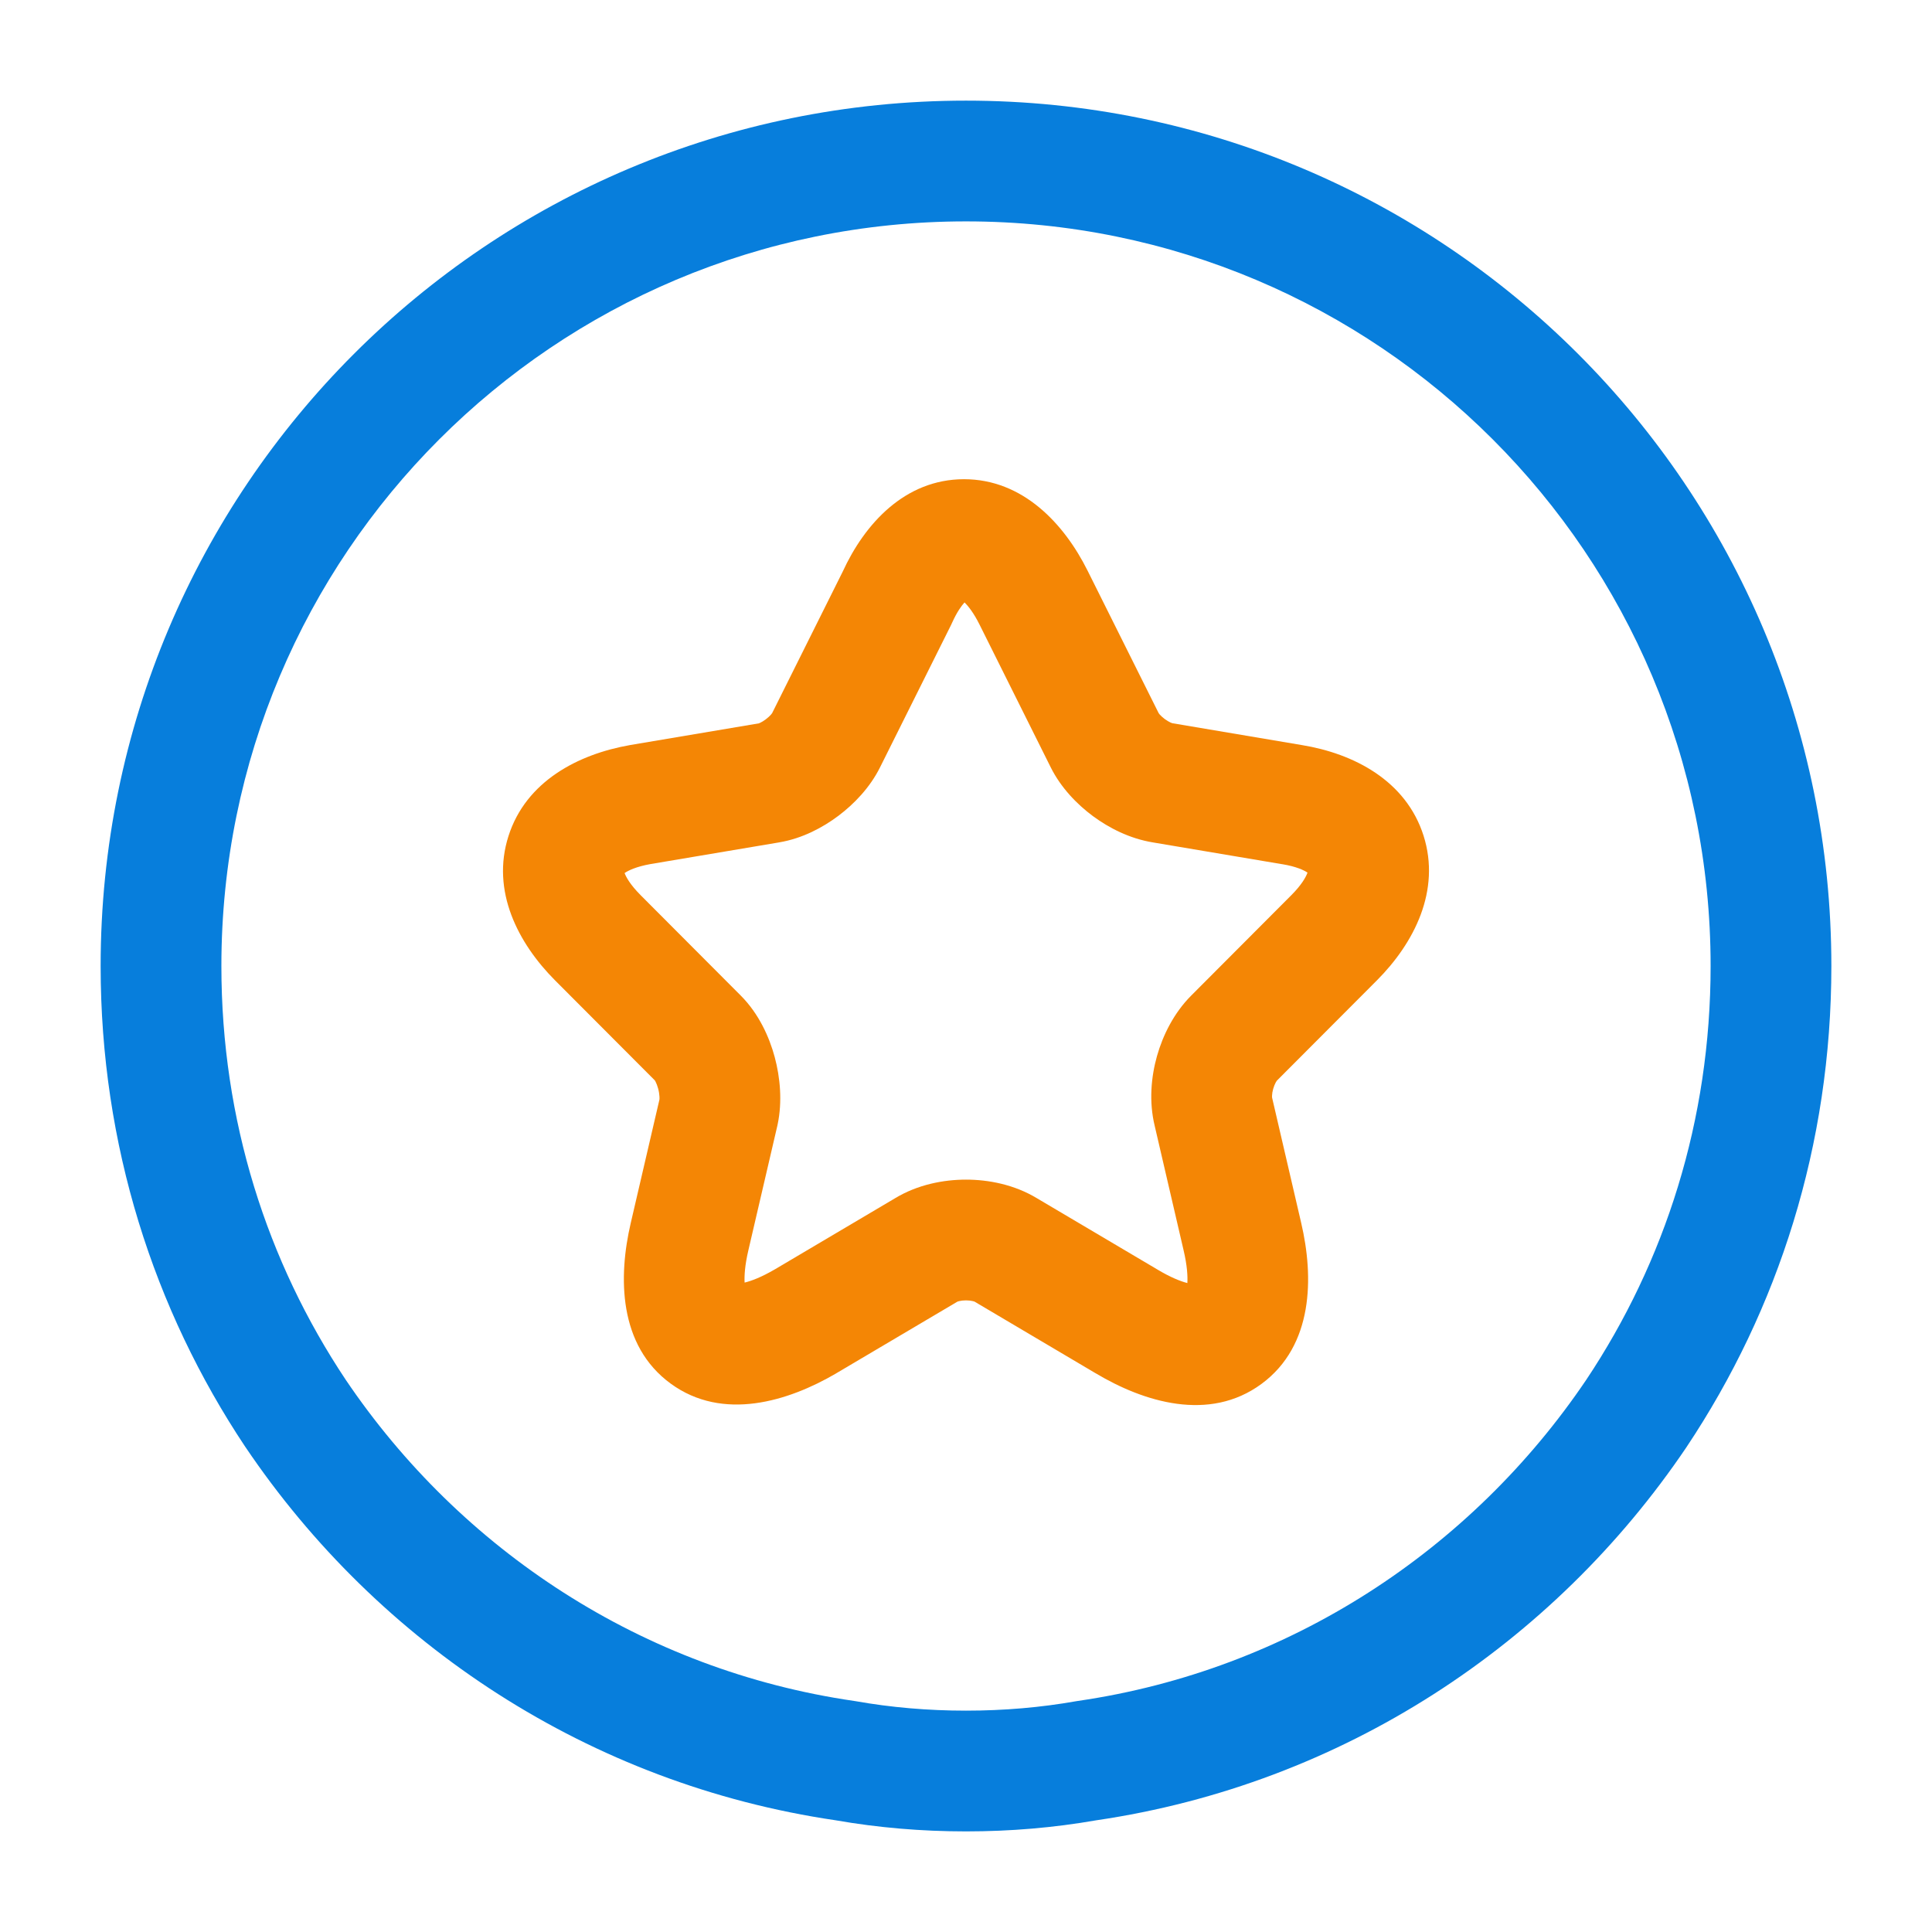
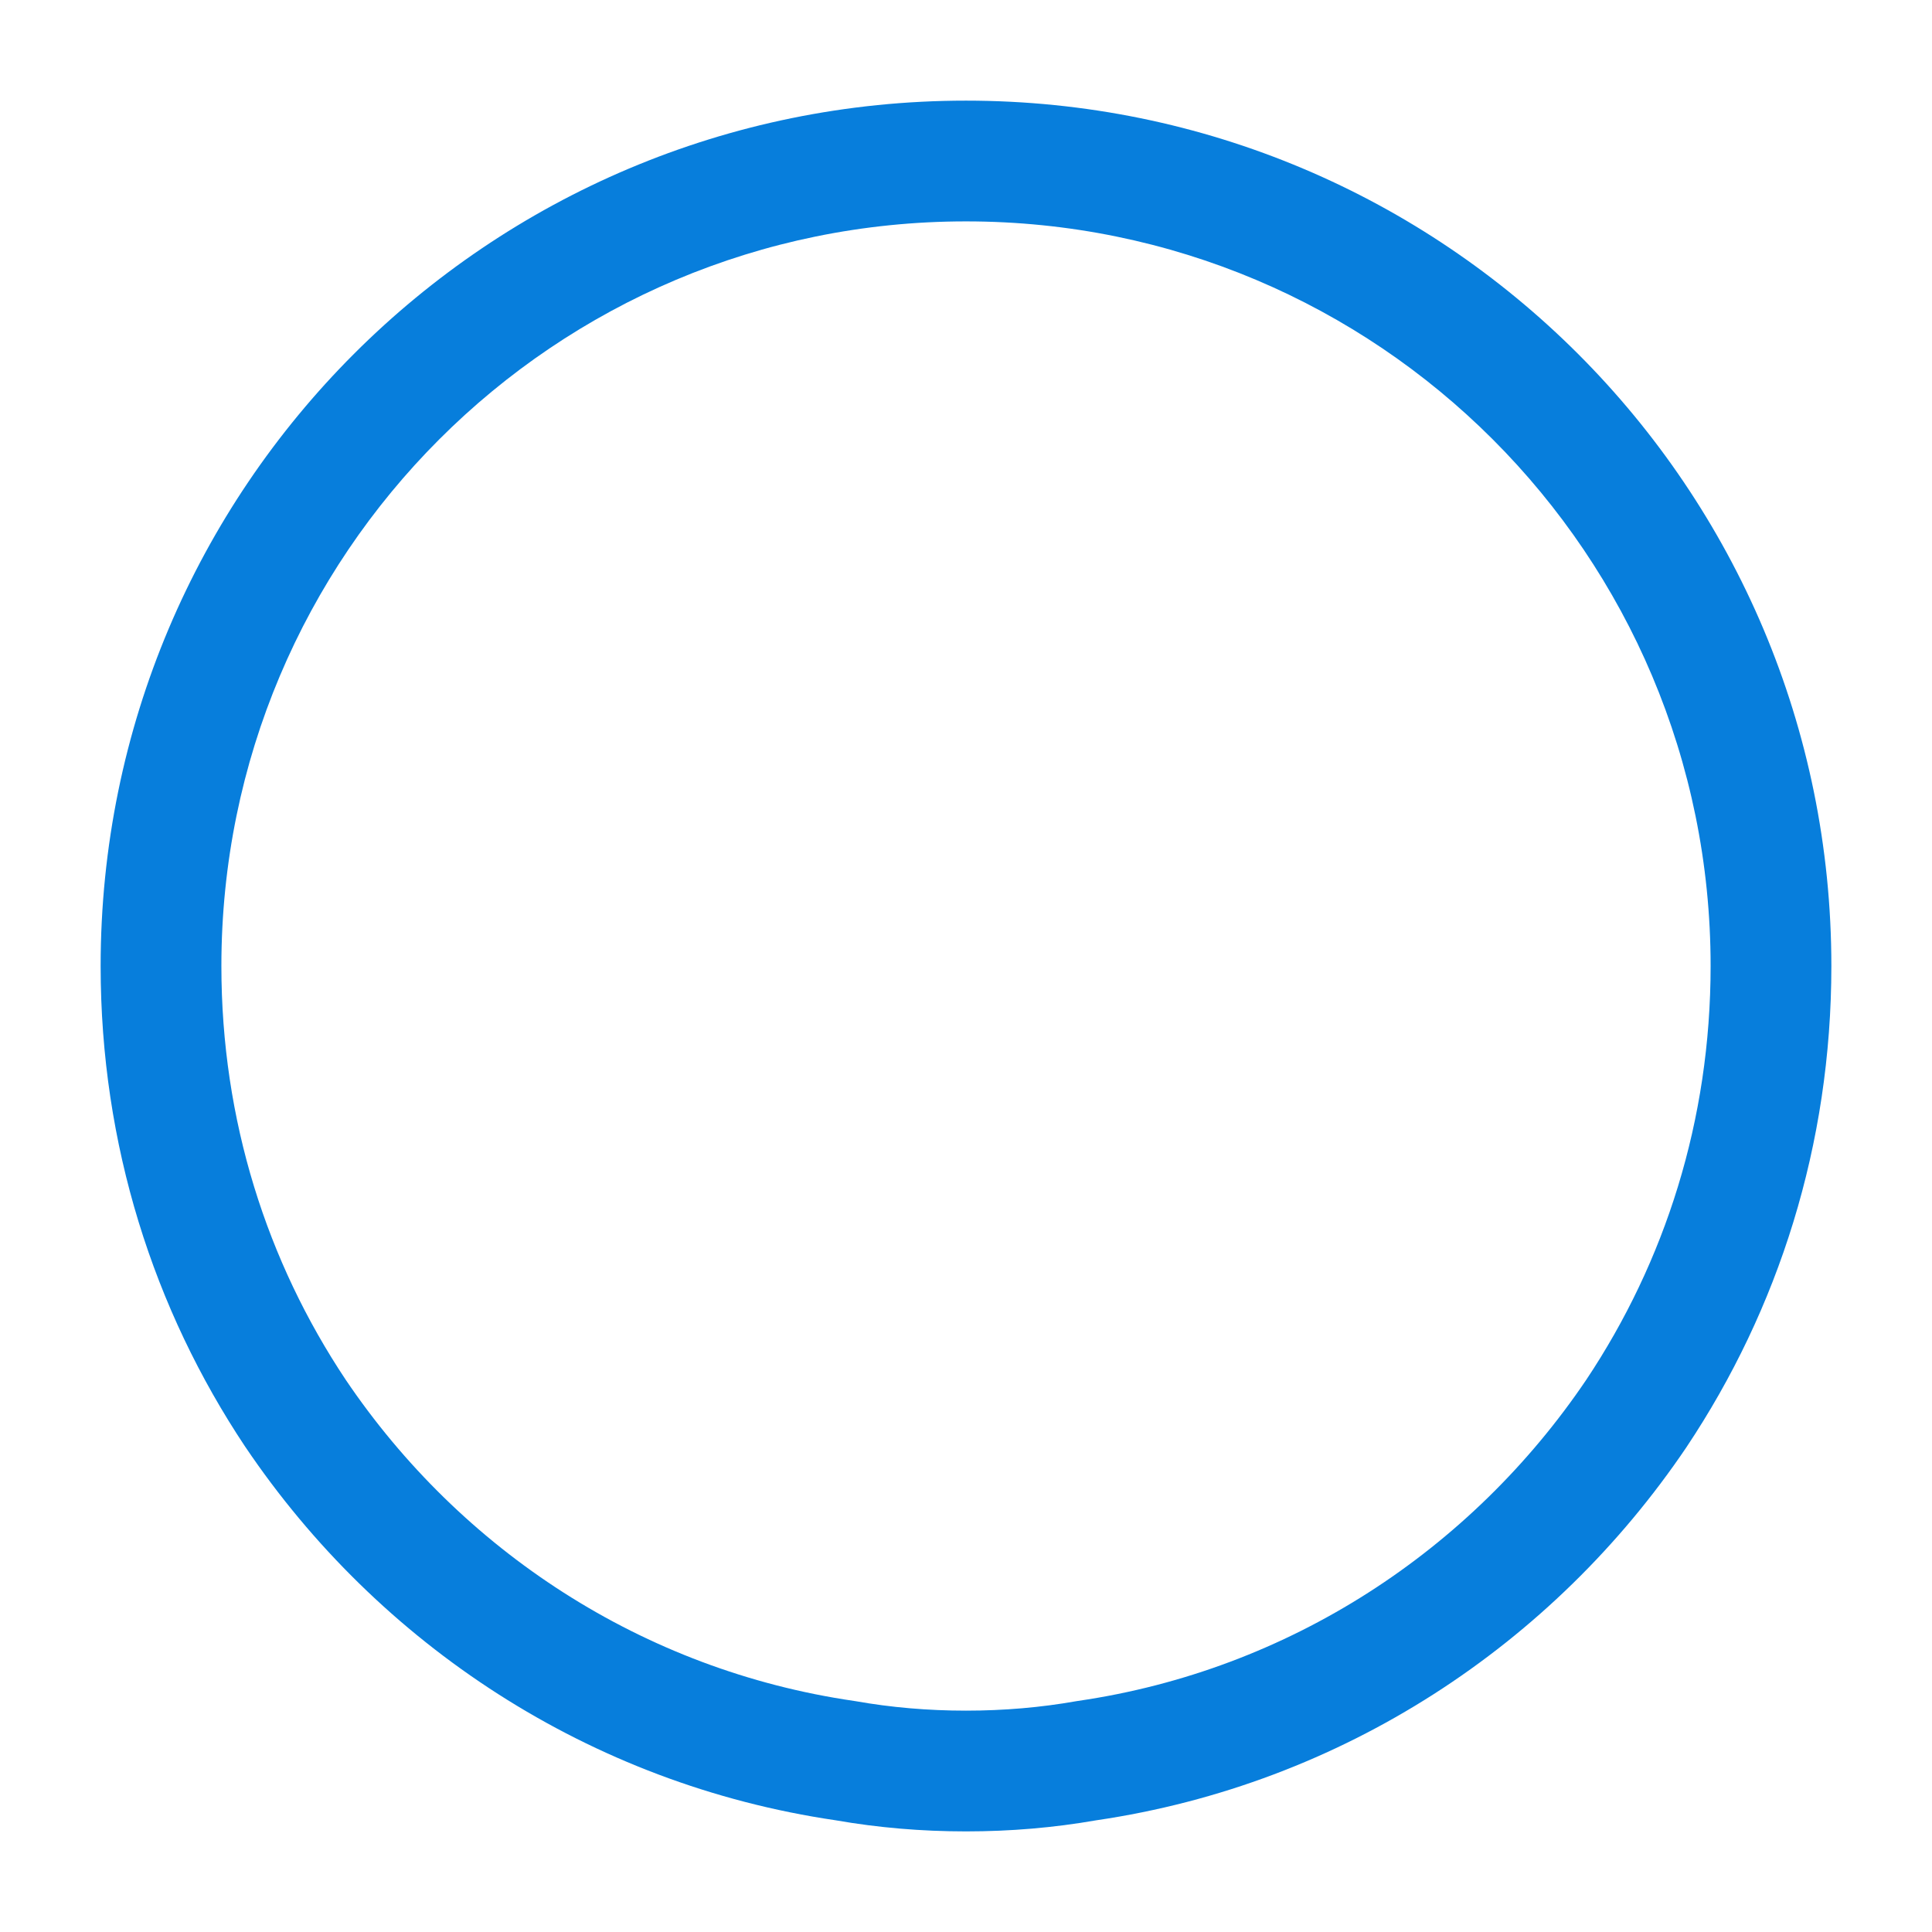
<svg xmlns="http://www.w3.org/2000/svg" width="56" height="56" viewBox="0 0 56 56" fill="none">
  <path fill-rule="evenodd" clip-rule="evenodd" d="M28 6.417C16.066 6.417 6.417 16.067 6.417 28C6.417 32.478 7.742 36.574 10.02 39.992C13.356 44.932 18.628 48.41 24.752 49.302C24.77 49.304 24.787 49.307 24.804 49.31C25.833 49.492 26.898 49.584 28 49.584C29.102 49.584 30.167 49.492 31.196 49.31C31.208 49.308 31.22 49.306 31.233 49.304C31.238 49.303 31.242 49.303 31.247 49.302C37.371 48.41 42.644 44.932 45.98 39.992C48.258 36.574 49.583 32.478 49.583 28C49.583 16.067 39.933 6.417 28 6.417ZM2.917 28C2.917 14.134 14.133 2.917 28 2.917C41.866 2.917 53.083 14.134 53.083 28C53.083 33.187 51.543 37.957 48.889 41.938L48.884 41.946C45.024 47.664 38.908 51.715 31.778 52.762C30.548 52.977 29.288 53.084 28 53.084C26.711 53.084 25.451 52.977 24.222 52.762C17.092 51.715 10.975 47.664 7.116 41.946L7.11 41.938L7.11 41.938C4.457 37.957 2.917 33.187 2.917 28Z" fill="#077EDC" />
-   <path fill-rule="evenodd" clip-rule="evenodd" d="M31.525 16.543C30.845 15.179 29.647 13.89 27.943 13.89C26.223 13.89 25.056 15.195 24.426 16.57L22.38 20.672C22.377 20.677 22.366 20.692 22.345 20.716C22.31 20.756 22.259 20.803 22.198 20.849C22.137 20.895 22.08 20.929 22.035 20.95C22.014 20.96 22 20.965 21.994 20.967L18.262 21.596L18.248 21.599C16.762 21.862 15.247 22.642 14.739 24.232C14.228 25.826 15.017 27.341 16.089 28.417L18.98 31.315C18.984 31.321 18.991 31.332 19.001 31.351C19.025 31.398 19.053 31.467 19.076 31.551C19.099 31.635 19.111 31.717 19.115 31.785C19.118 31.833 19.115 31.862 19.114 31.872L18.283 35.448C17.917 37.013 17.923 38.999 19.442 40.106C20.952 41.206 22.845 40.621 24.23 39.812L24.237 39.807L27.736 37.738L27.75 37.729C27.755 37.727 27.771 37.721 27.8 37.714C27.851 37.701 27.921 37.692 28 37.692C28.079 37.692 28.148 37.701 28.2 37.714C28.228 37.721 28.244 37.727 28.25 37.729L28.264 37.738L31.754 39.803L31.759 39.805C33.147 40.635 35.047 41.23 36.564 40.114C38.075 39.002 38.083 37.015 37.716 35.448L36.877 31.836L36.872 31.814C36.871 31.811 36.869 31.791 36.871 31.754C36.873 31.702 36.883 31.634 36.904 31.561C36.925 31.487 36.952 31.423 36.978 31.375C36.996 31.343 37.008 31.327 37.011 31.323L39.91 28.417C40.989 27.335 41.768 25.814 41.262 24.221C40.754 22.625 39.237 21.841 37.733 21.596L33.994 20.965L33.983 20.963C33.979 20.962 33.96 20.957 33.927 20.942C33.879 20.92 33.821 20.886 33.761 20.842C33.701 20.797 33.652 20.751 33.617 20.713C33.598 20.691 33.588 20.677 33.585 20.672L31.525 16.543ZM27.6 18.044C27.737 17.741 27.867 17.561 27.957 17.462C28.064 17.566 28.222 17.762 28.393 18.105L30.457 22.244C30.75 22.831 31.215 23.311 31.677 23.654C32.139 23.996 32.743 24.308 33.419 24.418L37.156 25.048L37.167 25.049C37.575 25.116 37.798 25.225 37.897 25.292L37.899 25.293L37.895 25.303C37.851 25.423 37.729 25.647 37.432 25.945L34.528 28.857C34.026 29.36 33.707 30.006 33.537 30.606C33.368 31.203 33.297 31.928 33.471 32.64L34.308 36.244C34.411 36.682 34.428 36.992 34.416 37.19C34.225 37.141 33.937 37.03 33.552 36.8L33.544 36.795L30.055 34.731C29.401 34.335 28.649 34.192 28 34.192C27.351 34.192 26.599 34.335 25.945 34.731L22.463 36.791L22.459 36.793C22.069 37.021 21.777 37.13 21.583 37.176C21.572 36.981 21.59 36.676 21.691 36.244L22.532 32.629L22.54 32.592C22.68 31.926 22.613 31.228 22.456 30.642C22.3 30.062 21.998 29.385 21.471 28.857L18.567 25.945C18.269 25.646 18.147 25.423 18.104 25.306L18.107 25.304C18.212 25.232 18.44 25.12 18.852 25.046L22.585 24.417L22.587 24.416C23.255 24.305 23.852 23.985 24.302 23.646C24.753 23.307 25.215 22.83 25.507 22.244L27.572 18.105C27.578 18.091 27.584 18.078 27.59 18.065C27.594 18.058 27.597 18.051 27.6 18.044ZM37.916 25.227L37.916 25.224C37.917 25.224 37.916 25.225 37.916 25.227ZM18.046 25.353L18.045 25.355C18.045 25.355 18.045 25.354 18.046 25.353Z" fill="#F48605" />
</svg>